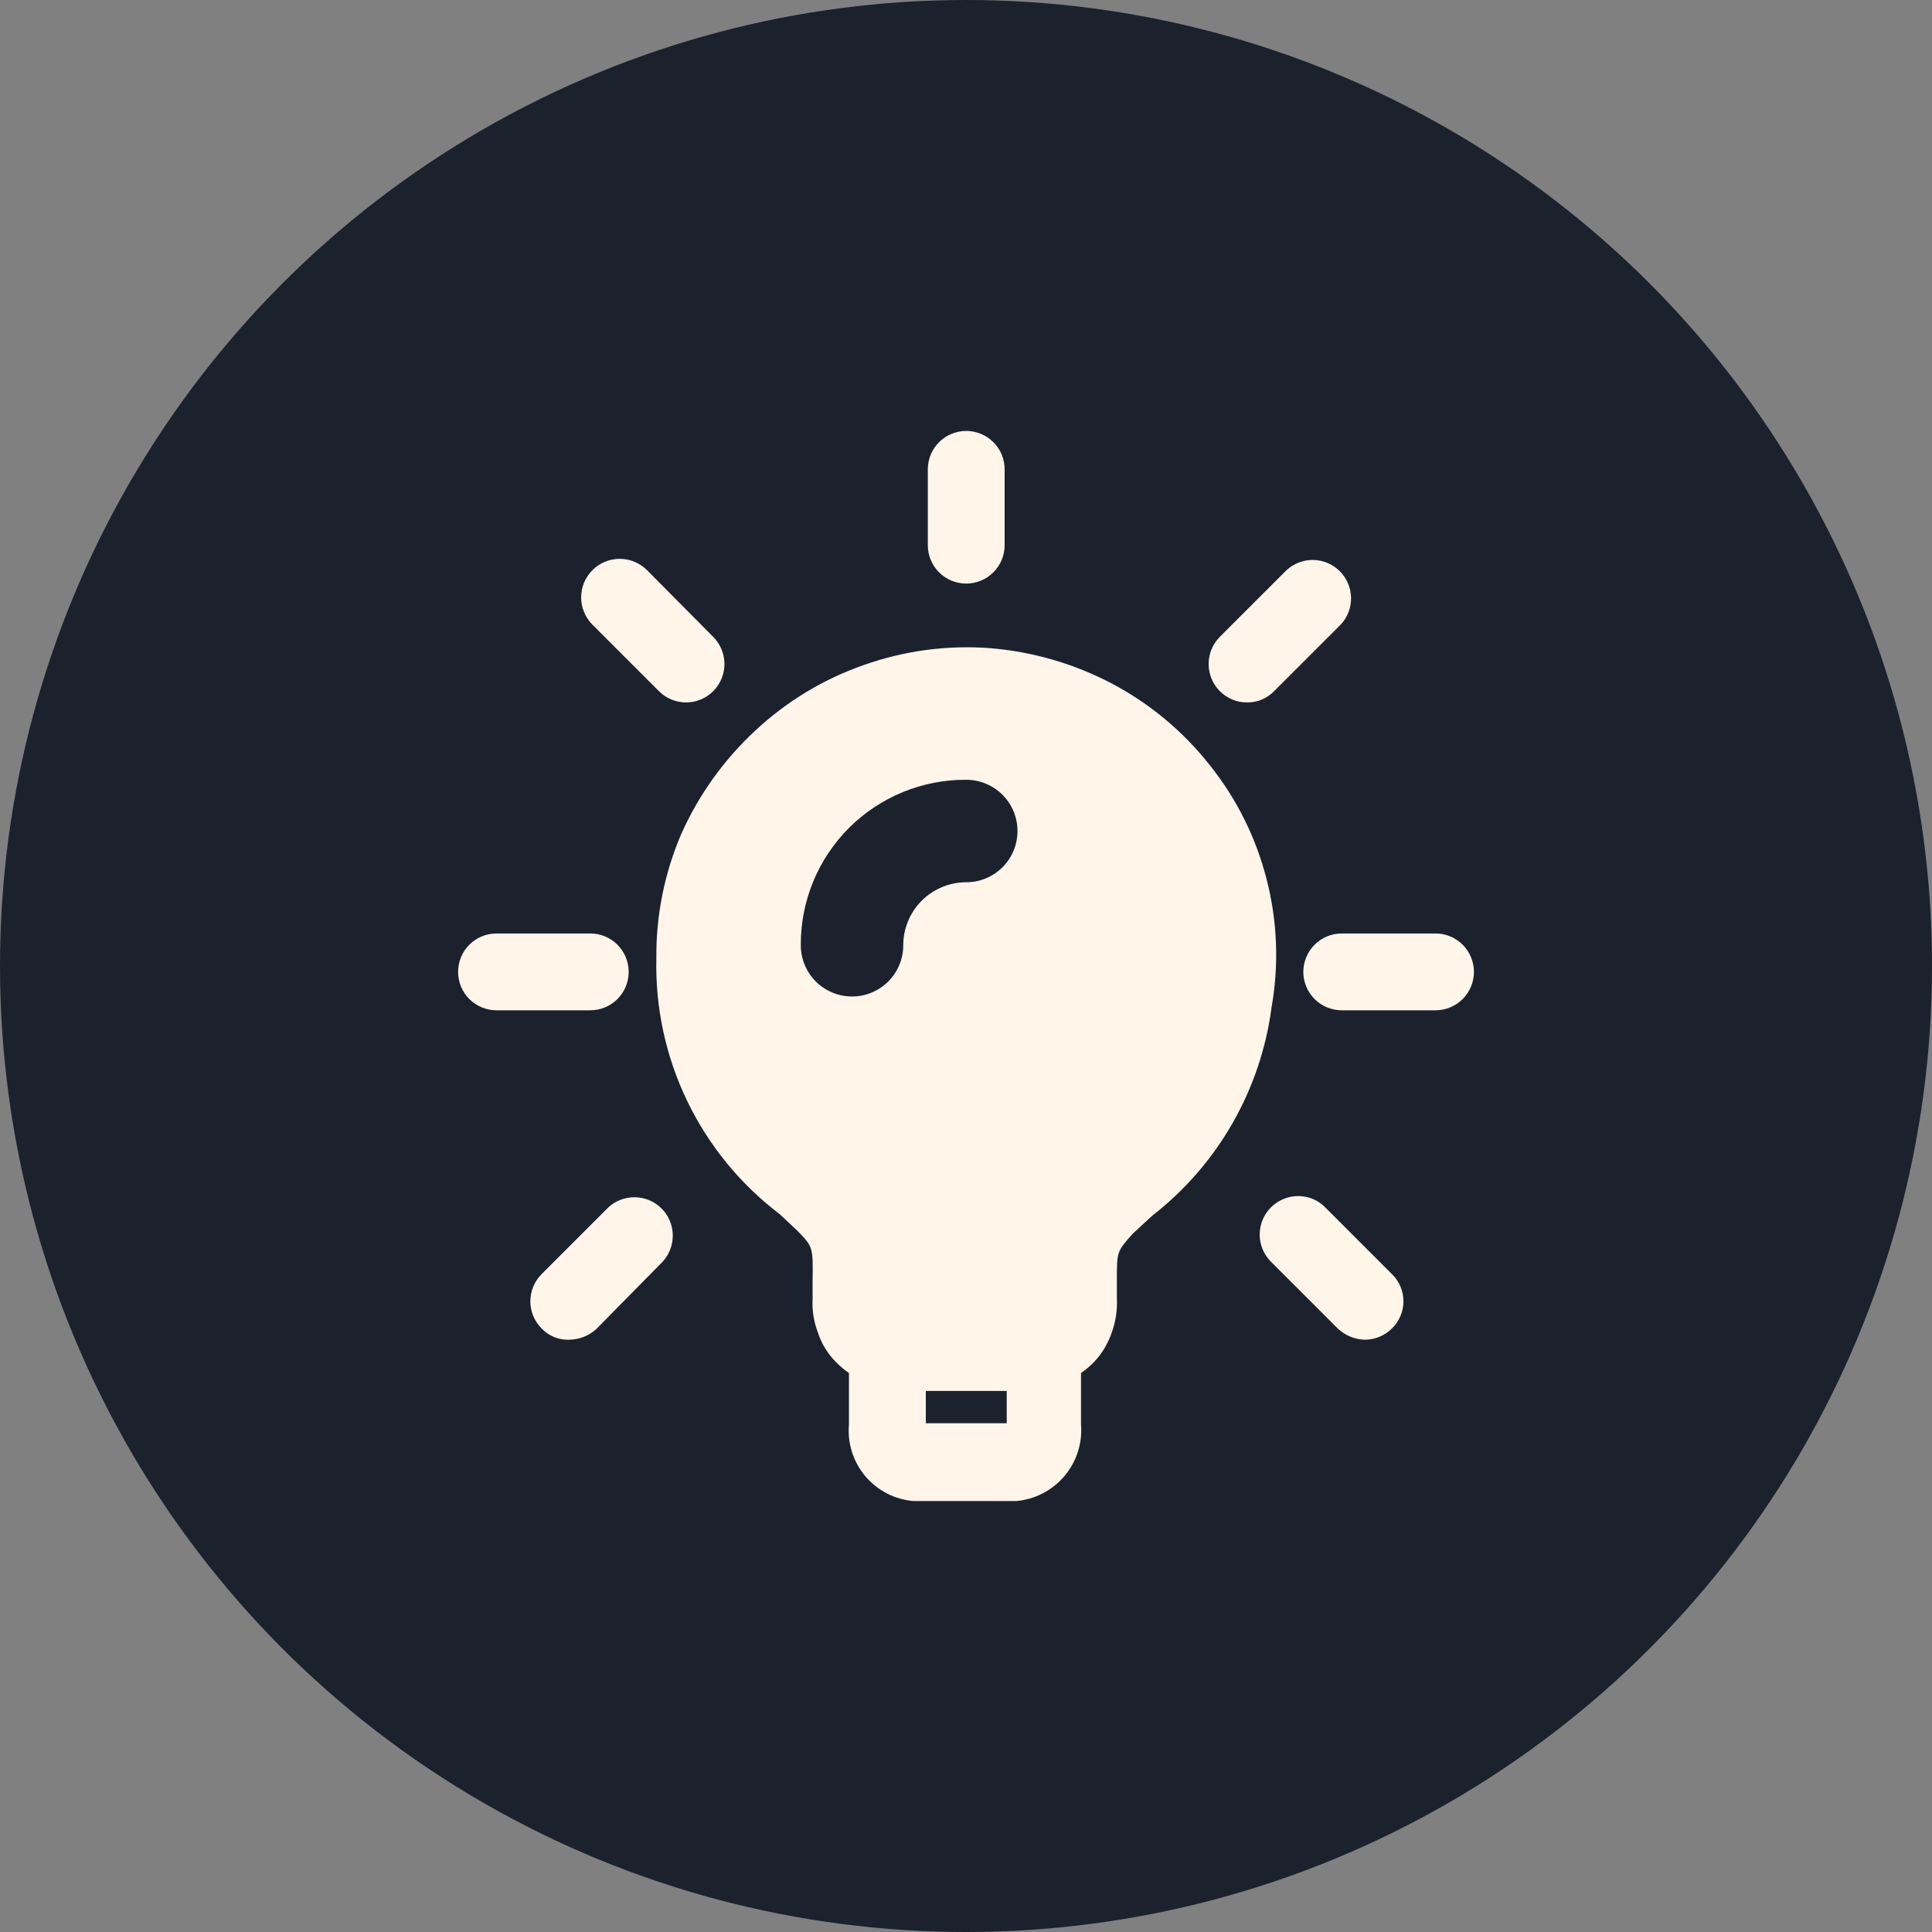
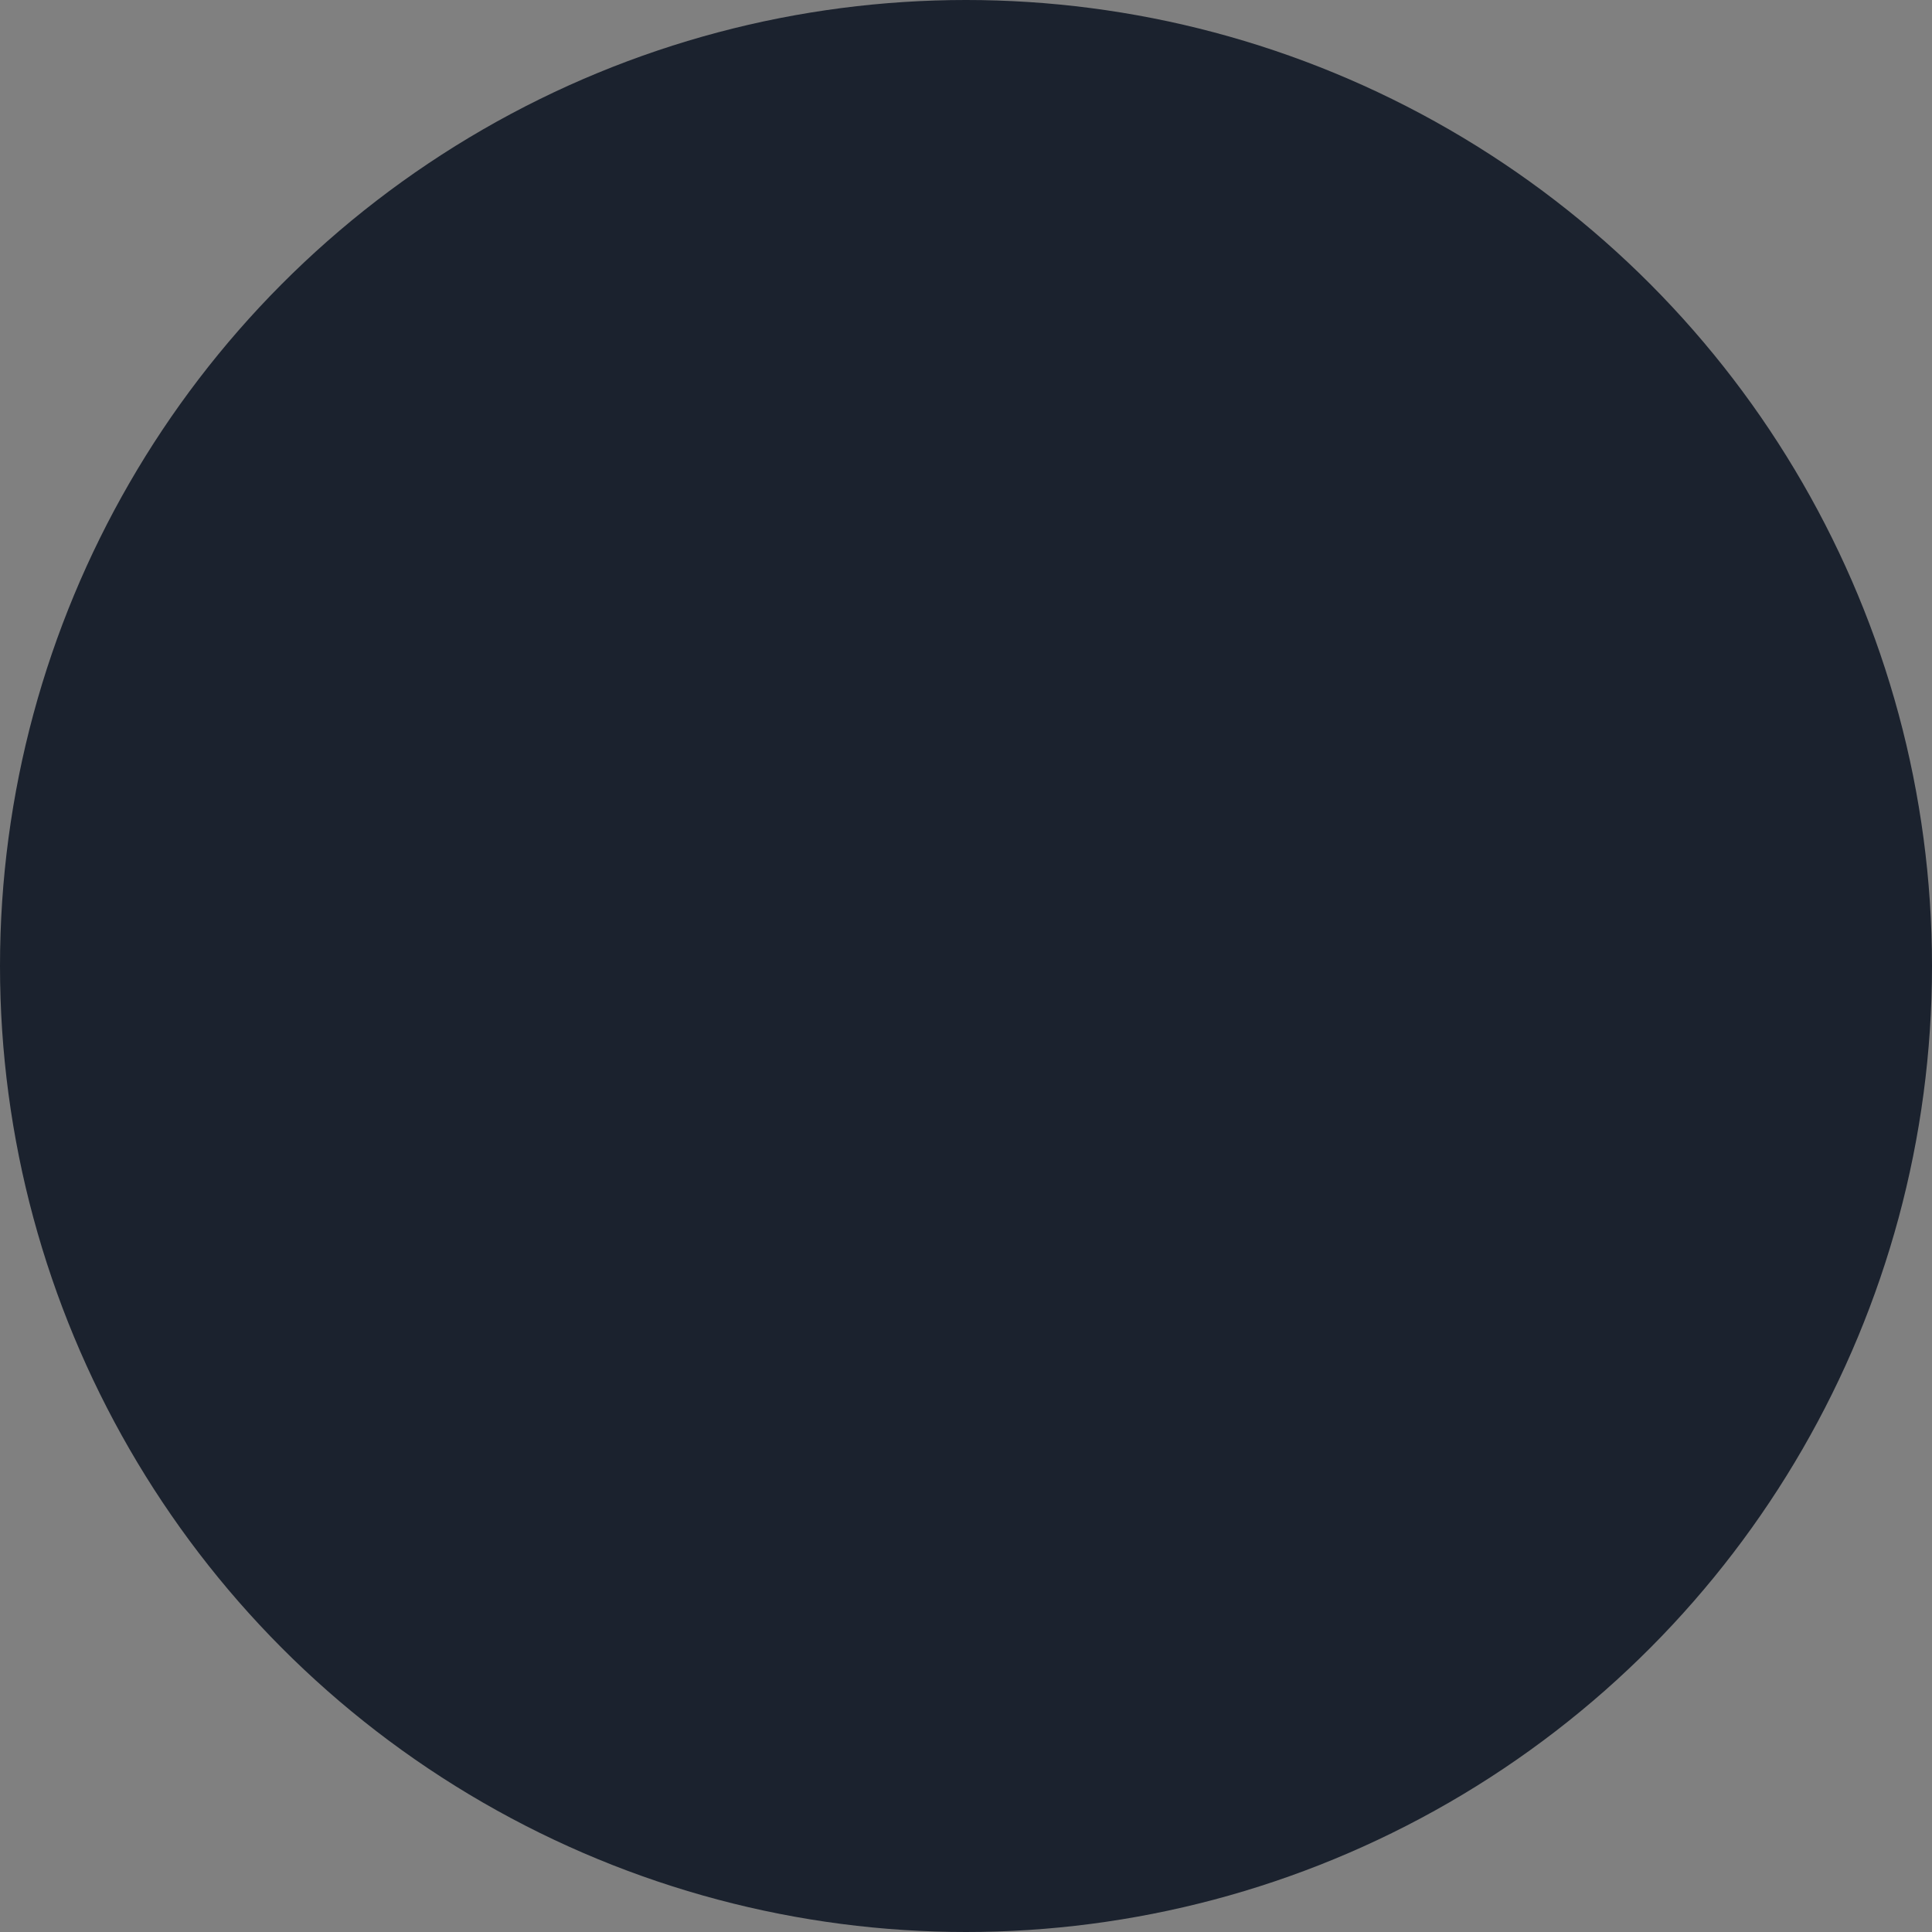
<svg xmlns="http://www.w3.org/2000/svg" width="55" height="55" viewBox="0 0 55 55" fill="none">
  <rect x="0" y="0" width="55" height="55" fill="#808080" stroke="none" />
  <circle cx="27.5" cy="27.5" r="27.5" fill="#1B222E" />
-   <path d="M28.6 13.361C28.6 13.071 28.485 12.793 28.28 12.588C28.075 12.383 27.796 12.268 27.506 12.268C27.216 12.268 26.938 12.383 26.733 12.588C26.528 12.793 26.413 13.071 26.413 13.361V15.52C26.413 15.81 26.528 16.088 26.733 16.293C26.938 16.498 27.216 16.613 27.506 16.613C27.796 16.613 28.075 16.498 28.28 16.293C28.485 16.088 28.6 15.81 28.6 15.52V13.361ZM36.053 25.014C35.75 23.832 35.198 22.728 34.435 21.776C33.678 20.817 32.73 20.027 31.649 19.457C30.572 18.892 29.391 18.549 28.178 18.451C26.962 18.36 25.74 18.524 24.591 18.932C23.435 19.335 22.377 19.976 21.485 20.814C20.602 21.637 19.893 22.628 19.399 23.73C18.917 24.849 18.674 26.056 18.685 27.274C18.651 28.681 18.952 30.076 19.563 31.343C20.174 32.611 21.078 33.716 22.199 34.566L22.71 35.047C23.147 35.499 23.147 35.499 23.133 36.505V36.972C23.115 37.294 23.165 37.617 23.279 37.92C23.381 38.243 23.561 38.54 23.803 38.78C23.914 38.894 24.036 38.996 24.168 39.087V40.545C24.144 40.809 24.173 41.076 24.252 41.329C24.332 41.583 24.461 41.818 24.631 42.021C24.802 42.224 25.012 42.392 25.247 42.514C25.483 42.636 25.741 42.71 26.006 42.732H28.922C29.458 42.688 29.954 42.432 30.301 42.022C30.649 41.612 30.819 41.08 30.774 40.545V39.087C30.906 38.997 31.028 38.894 31.139 38.78C31.368 38.538 31.543 38.249 31.649 37.934C31.761 37.626 31.811 37.299 31.795 36.972V36.432C31.795 35.63 31.795 35.63 32.247 35.12L32.801 34.609C34.671 33.155 35.892 31.023 36.199 28.674C36.414 27.457 36.364 26.209 36.053 25.014ZM28.66 40.516H26.356V39.597H28.66V40.516ZM27.508 25.116C27.032 25.116 26.576 25.305 26.239 25.641C25.903 25.977 25.714 26.434 25.714 26.909C25.714 27.296 25.56 27.667 25.287 27.941C25.013 28.214 24.642 28.368 24.256 28.368C23.869 28.368 23.498 28.214 23.224 27.941C22.951 27.667 22.797 27.296 22.797 26.909C22.793 26.29 22.913 25.675 23.148 25.102C23.383 24.529 23.73 24.008 24.168 23.57C24.607 23.132 25.127 22.785 25.701 22.55C26.274 22.314 26.888 22.195 27.508 22.199C27.895 22.199 28.265 22.353 28.539 22.626C28.812 22.9 28.966 23.27 28.966 23.657C28.966 24.044 28.812 24.415 28.539 24.689C28.265 24.962 27.895 25.116 27.508 25.116ZM40.866 28.761H38.197C37.907 28.761 37.629 28.646 37.424 28.441C37.219 28.236 37.103 27.958 37.103 27.668C37.103 27.378 37.219 27.099 37.424 26.894C37.629 26.689 37.907 26.574 38.197 26.574H40.866C41.156 26.574 41.434 26.689 41.639 26.894C41.844 27.099 41.96 27.378 41.96 27.668C41.96 27.958 41.844 28.236 41.639 28.441C41.434 28.646 41.156 28.761 40.866 28.761ZM35.499 19.997C35.356 19.997 35.213 19.97 35.081 19.914C34.948 19.859 34.827 19.778 34.726 19.676C34.522 19.471 34.407 19.193 34.407 18.903C34.407 18.613 34.522 18.335 34.726 18.13L36.622 16.234C36.83 16.041 37.104 15.936 37.387 15.941C37.671 15.946 37.941 16.061 38.141 16.261C38.342 16.462 38.456 16.732 38.462 17.015C38.467 17.299 38.361 17.573 38.168 17.78L36.272 19.676C36.172 19.779 36.051 19.86 35.919 19.916C35.786 19.971 35.643 19.998 35.499 19.997ZM38.853 38.139C38.565 38.131 38.29 38.017 38.081 37.818L36.185 35.922C36.057 35.795 35.962 35.638 35.909 35.466C35.856 35.293 35.847 35.11 35.882 34.933C35.917 34.756 35.995 34.591 36.109 34.451C36.224 34.312 36.371 34.203 36.538 34.134C36.738 34.05 36.959 34.028 37.172 34.071C37.384 34.114 37.579 34.22 37.731 34.376L39.626 36.272C39.73 36.372 39.812 36.493 39.868 36.625C39.924 36.758 39.953 36.901 39.953 37.045C39.953 37.189 39.924 37.331 39.868 37.464C39.812 37.597 39.73 37.717 39.626 37.818C39.422 38.023 39.144 38.138 38.853 38.139ZM19.531 19.997C19.241 19.997 18.963 19.881 18.758 19.676L16.862 17.78C16.657 17.573 16.543 17.293 16.544 17.002C16.545 16.711 16.662 16.432 16.869 16.227C17.076 16.022 17.356 15.908 17.647 15.909C17.939 15.91 18.217 16.027 18.422 16.234L20.303 18.13C20.456 18.283 20.56 18.478 20.602 18.69C20.645 18.902 20.623 19.122 20.54 19.322C20.457 19.521 20.317 19.692 20.138 19.812C19.958 19.932 19.747 19.997 19.531 19.997ZM16.191 38.139C16.047 38.143 15.903 38.116 15.77 38.061C15.637 38.006 15.517 37.923 15.418 37.818C15.213 37.613 15.098 37.335 15.098 37.045C15.098 36.755 15.213 36.477 15.418 36.272L17.314 34.376C17.521 34.183 17.796 34.078 18.079 34.083C18.362 34.088 18.633 34.202 18.833 34.403C19.033 34.603 19.148 34.874 19.153 35.157C19.158 35.44 19.053 35.715 18.86 35.922L16.979 37.832C16.764 38.029 16.483 38.138 16.191 38.139ZM16.803 28.761H14.135C13.845 28.761 13.566 28.646 13.361 28.441C13.156 28.236 13.041 27.958 13.041 27.668C13.041 27.378 13.156 27.099 13.361 26.894C13.566 26.689 13.845 26.574 14.135 26.574H16.803C17.094 26.574 17.372 26.689 17.577 26.894C17.782 27.099 17.897 27.378 17.897 27.668C17.897 27.958 17.782 28.236 17.577 28.441C17.372 28.646 17.094 28.761 16.803 28.761Z" fill="#FFF5E9" />
</svg>